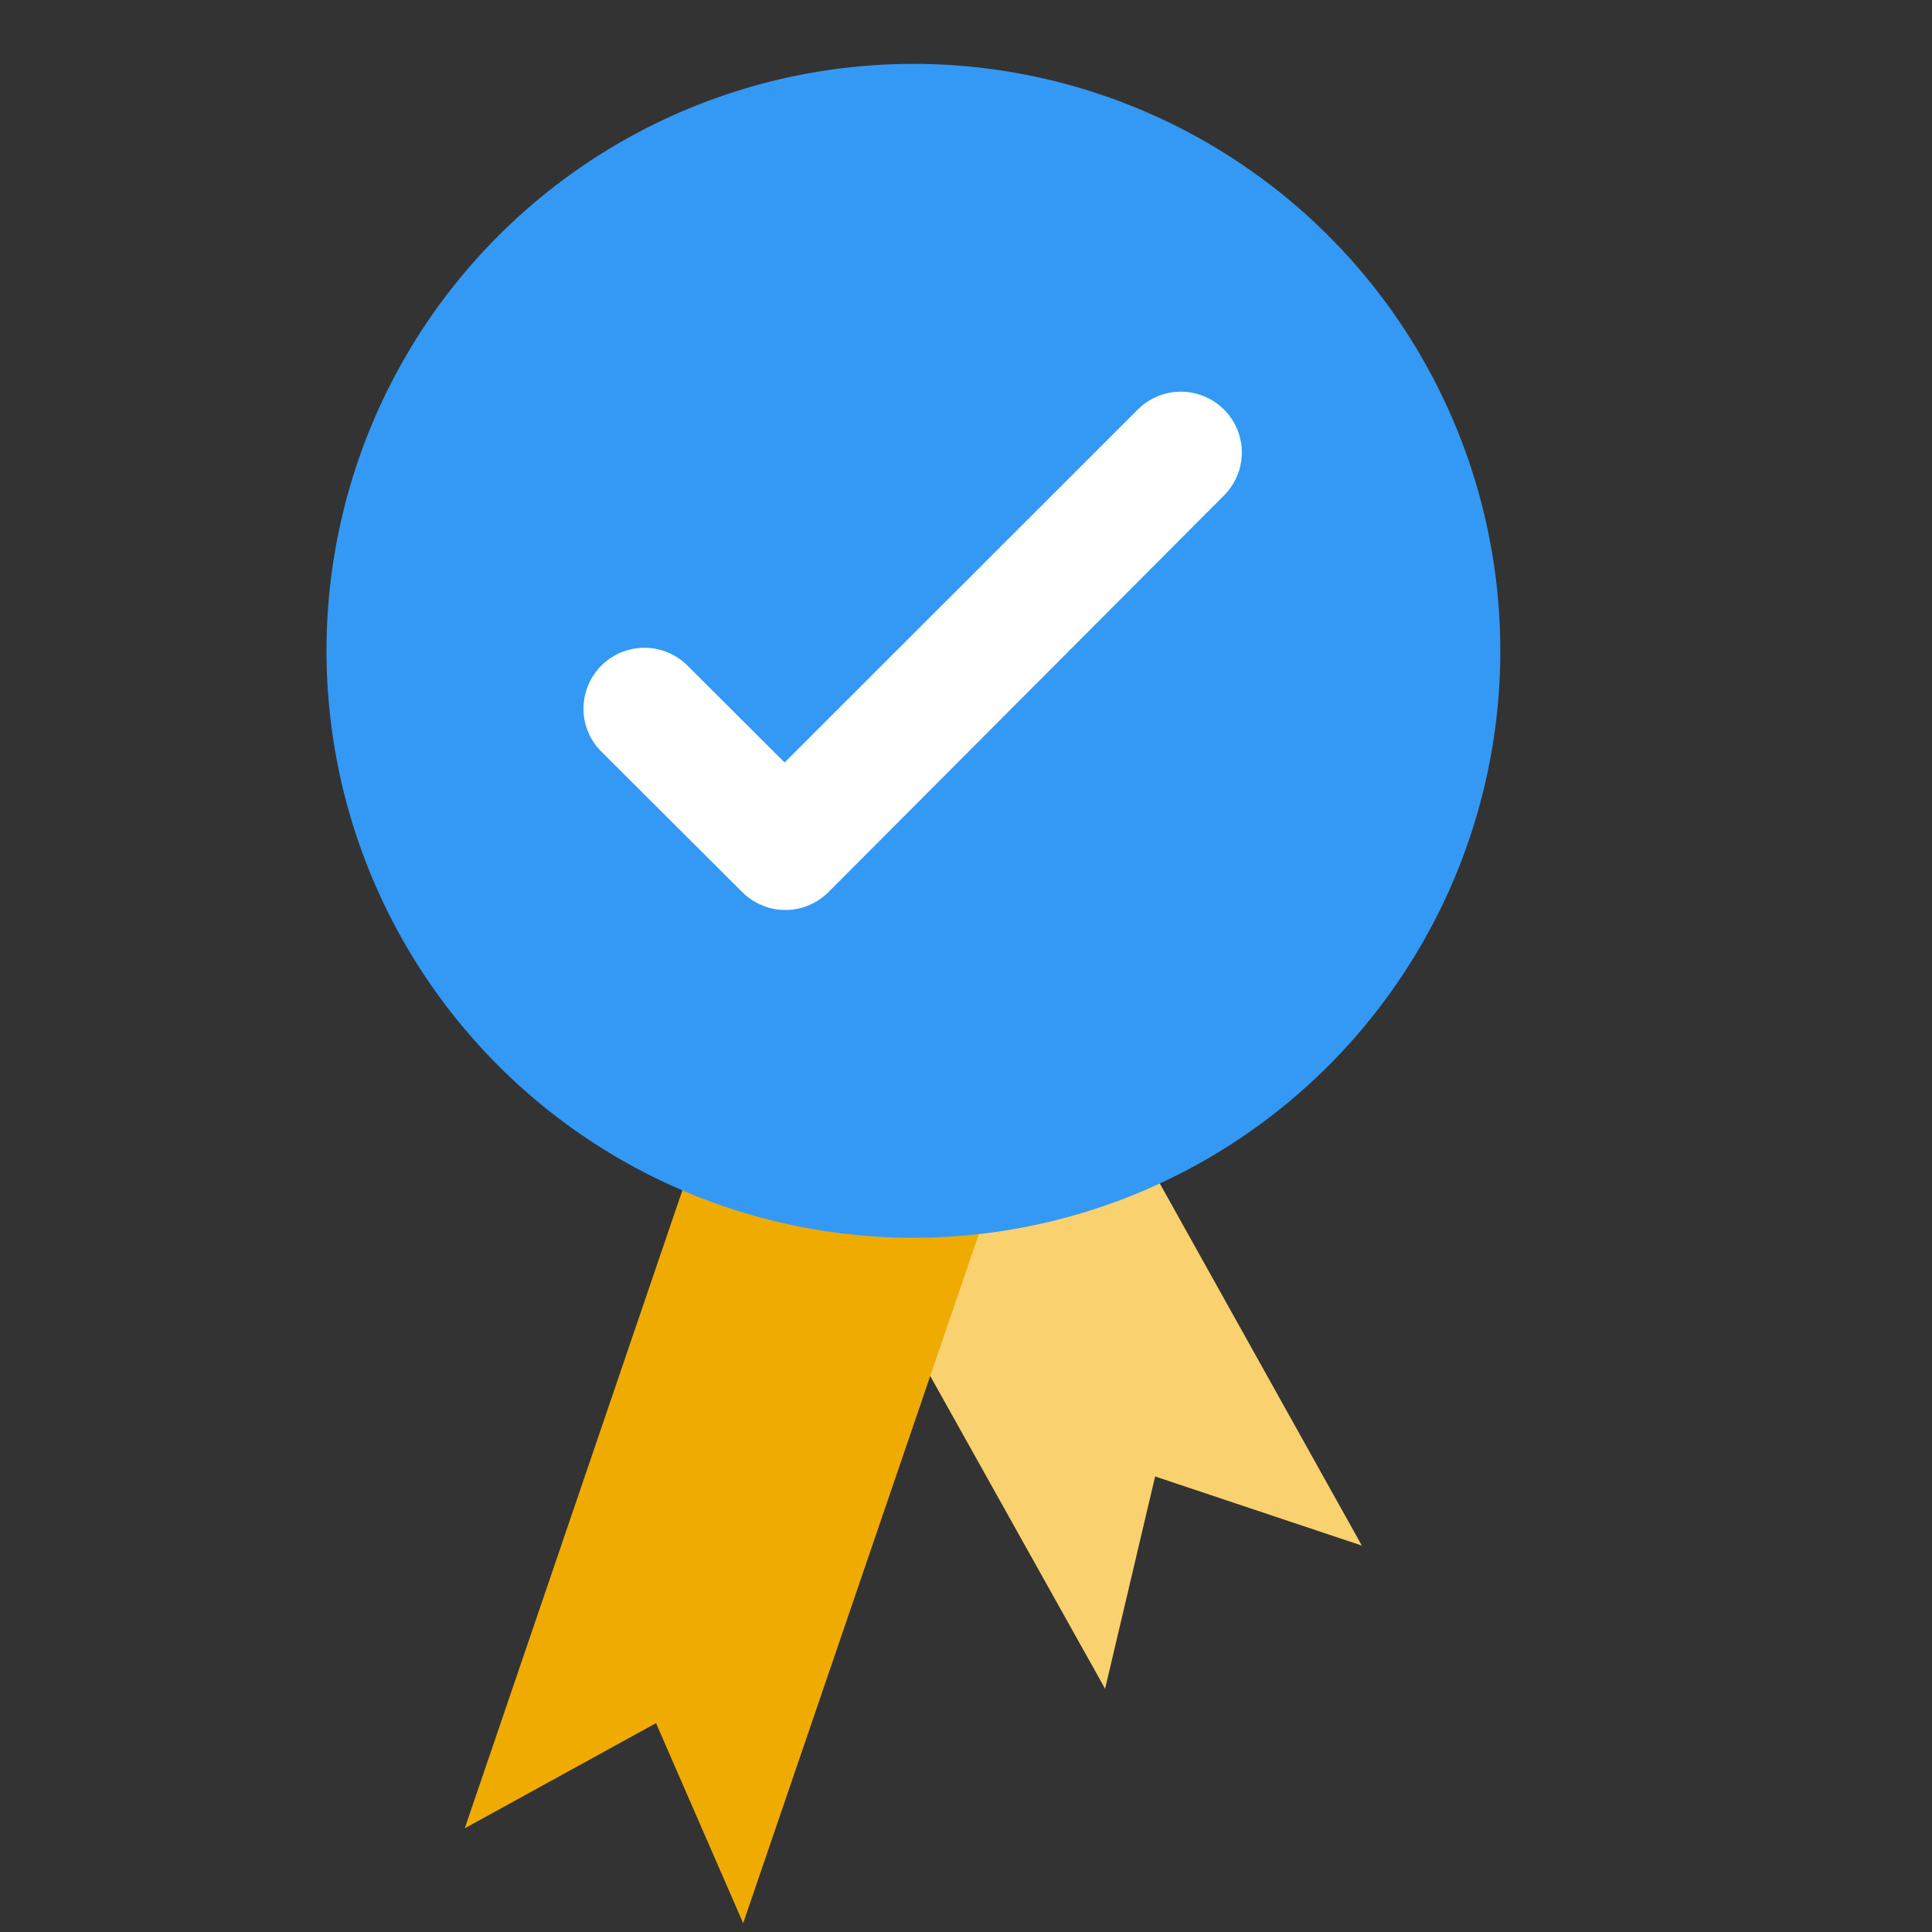
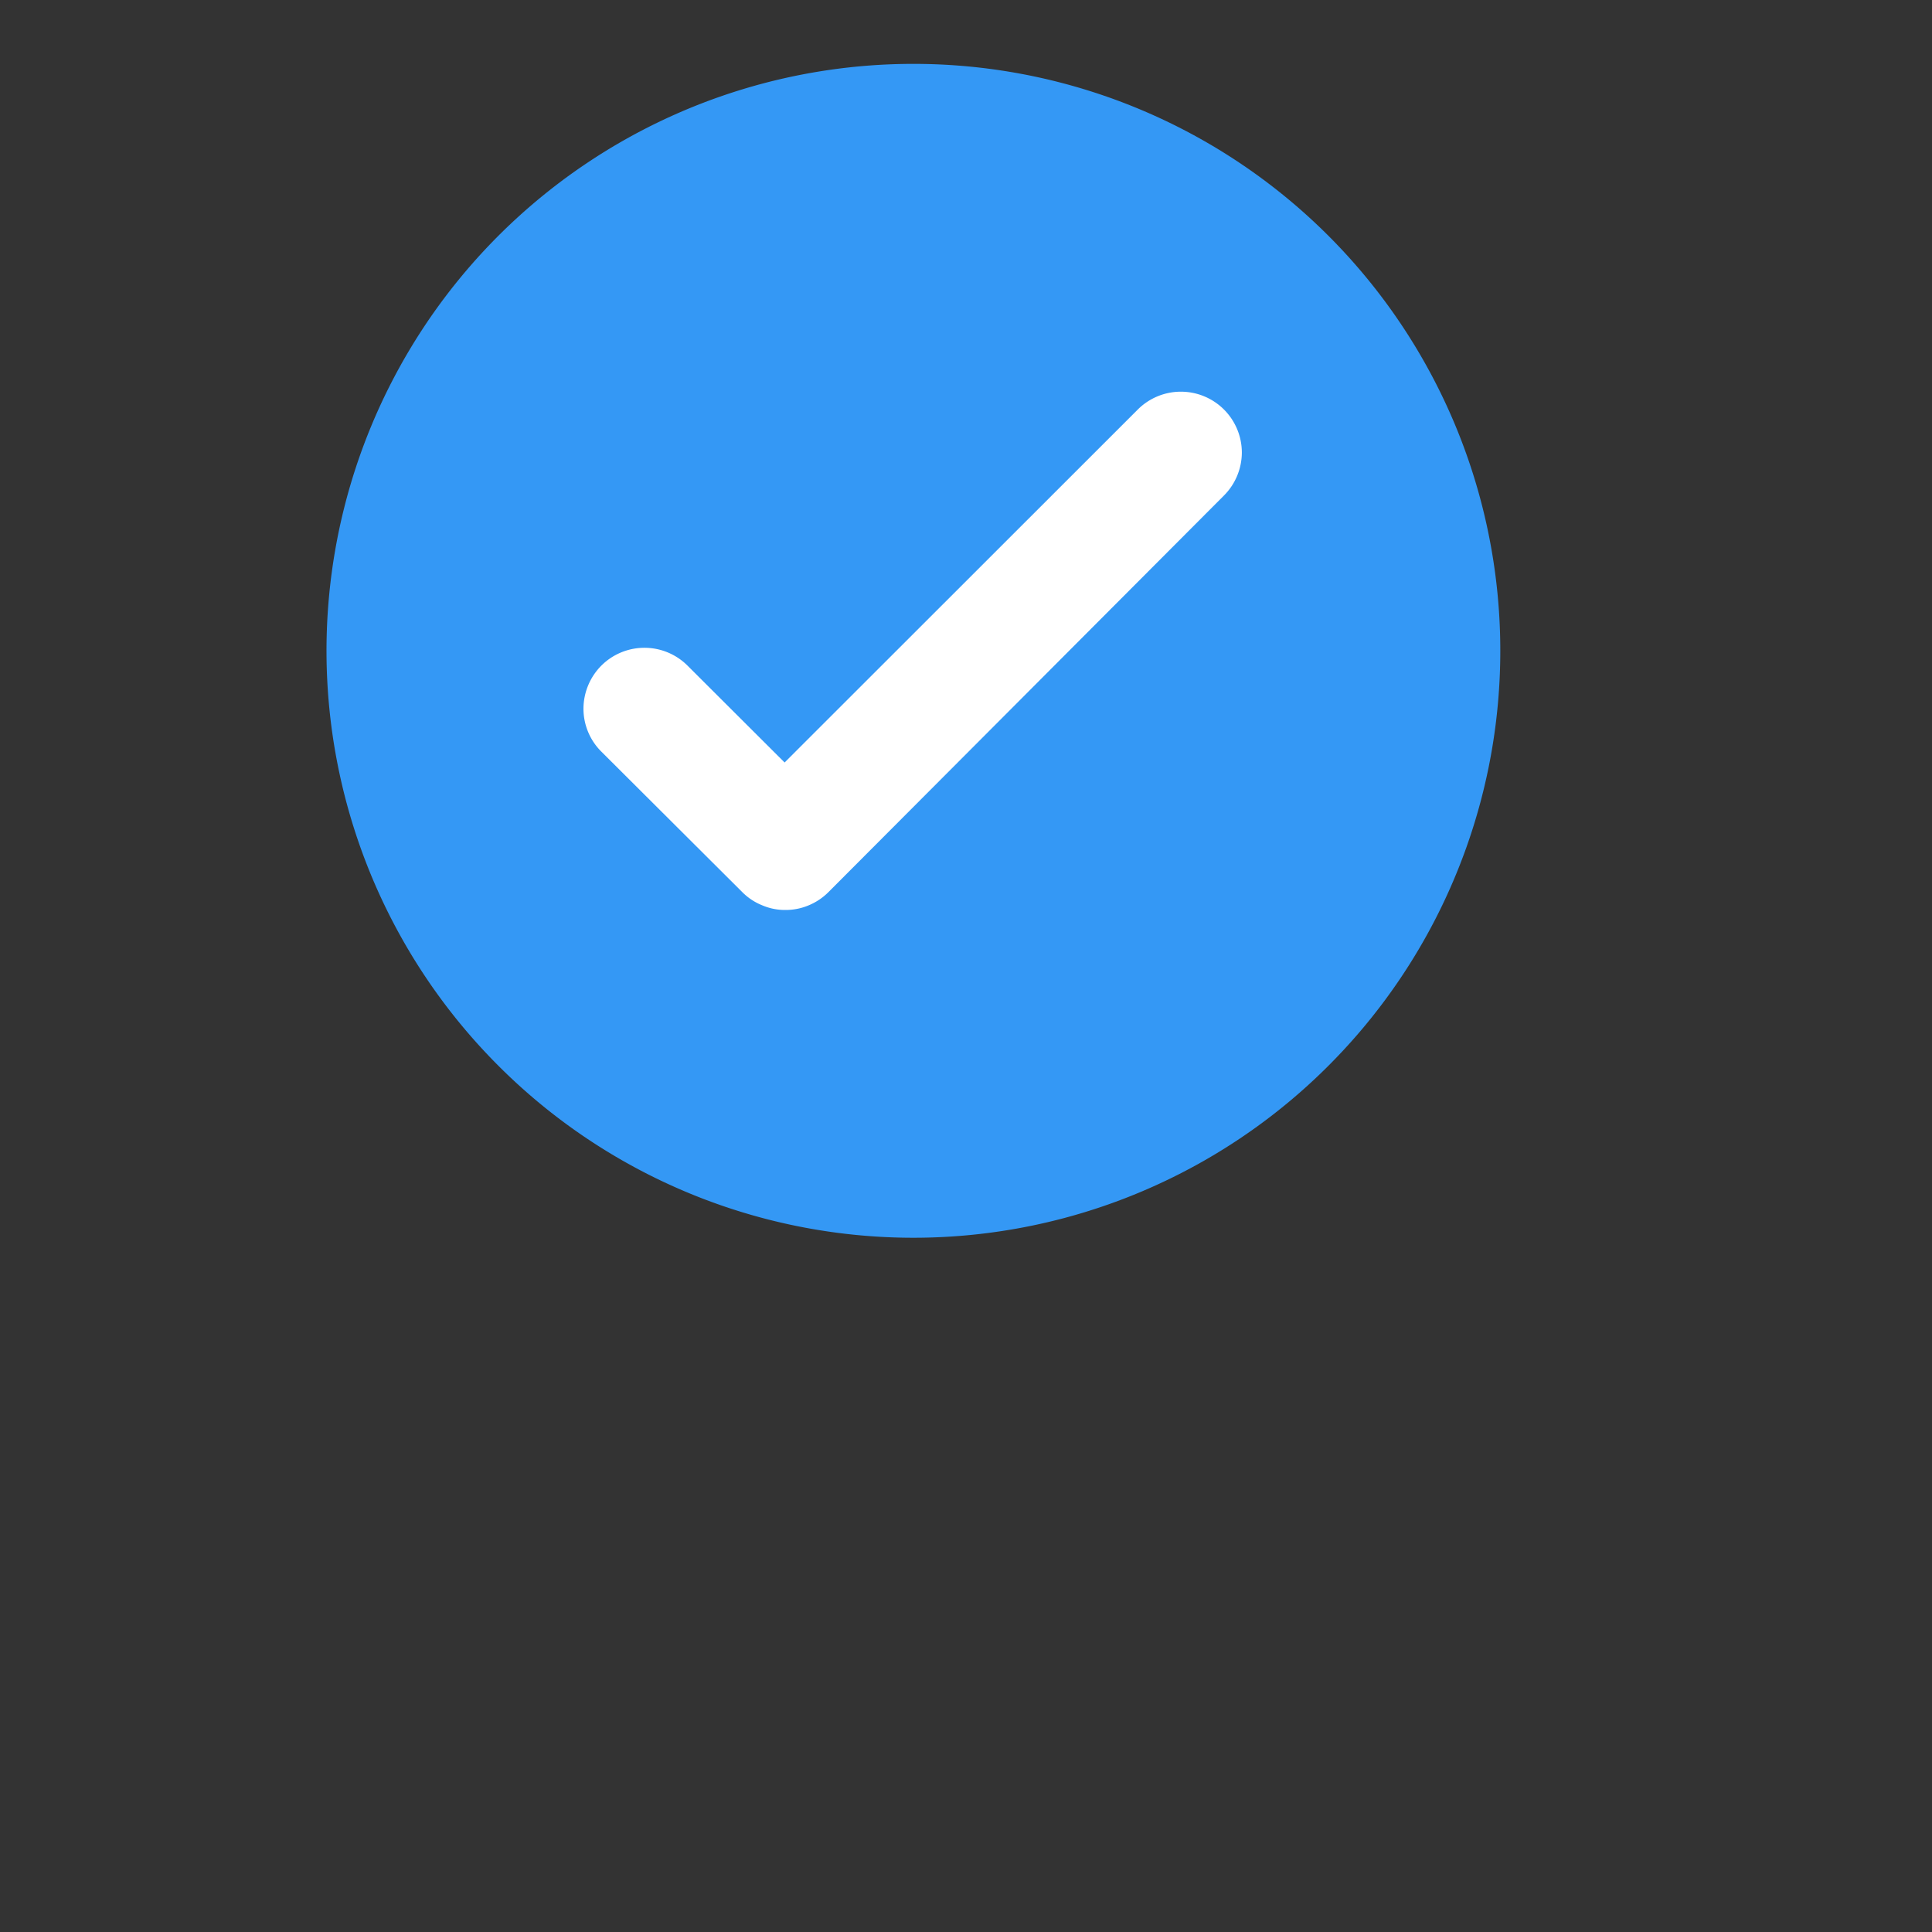
<svg xmlns="http://www.w3.org/2000/svg" id="Capa_1" data-name="Capa 1" viewBox="0 0 90 90">
  <rect x="0" y="0" width="90" height="90" fill="#333333" stroke="none" />
  <defs>
    <style>.cls-1{fill:#f9d16e;}.cls-2{fill:#efab00;}.cls-3{fill:#3498f5;}.cls-4{fill:#fff;}</style>
  </defs>
-   <path class="cls-1" d="M51.48,78.67l2.33-9.89L63.44,72,43.79,36.78l-12,6.67Z" />
-   <path class="cls-2" d="M34.62,89.59l-4.06-9.32-8.91,4.9L34.67,47l13,4.42Z" />
  <path class="cls-3" d="M61.88,49.65a27.34,27.34,0,1,0-38.66,0A27.33,27.33,0,0,0,61.88,49.65Z" />
-   <path class="cls-3" d="M57.74,45.51a21.48,21.48,0,1,0-30.38,0A21.48,21.48,0,0,0,57.74,45.51Z" />
  <path class="cls-4" d="M36.59,42.39a2.69,2.69,0,0,1-1.09-.22,2.74,2.74,0,0,1-.92-.61L28,35a2.82,2.82,0,0,1-.82-2,2.86,2.86,0,0,1,.84-2,2.84,2.84,0,0,1,4,0l4.53,4.52L53,19.08a2.84,2.84,0,0,1,4.85,2,2.85,2.85,0,0,1-.83,2L38.6,41.55a2.82,2.82,0,0,1-.92.62A2.76,2.76,0,0,1,36.59,42.39Z" />
</svg>